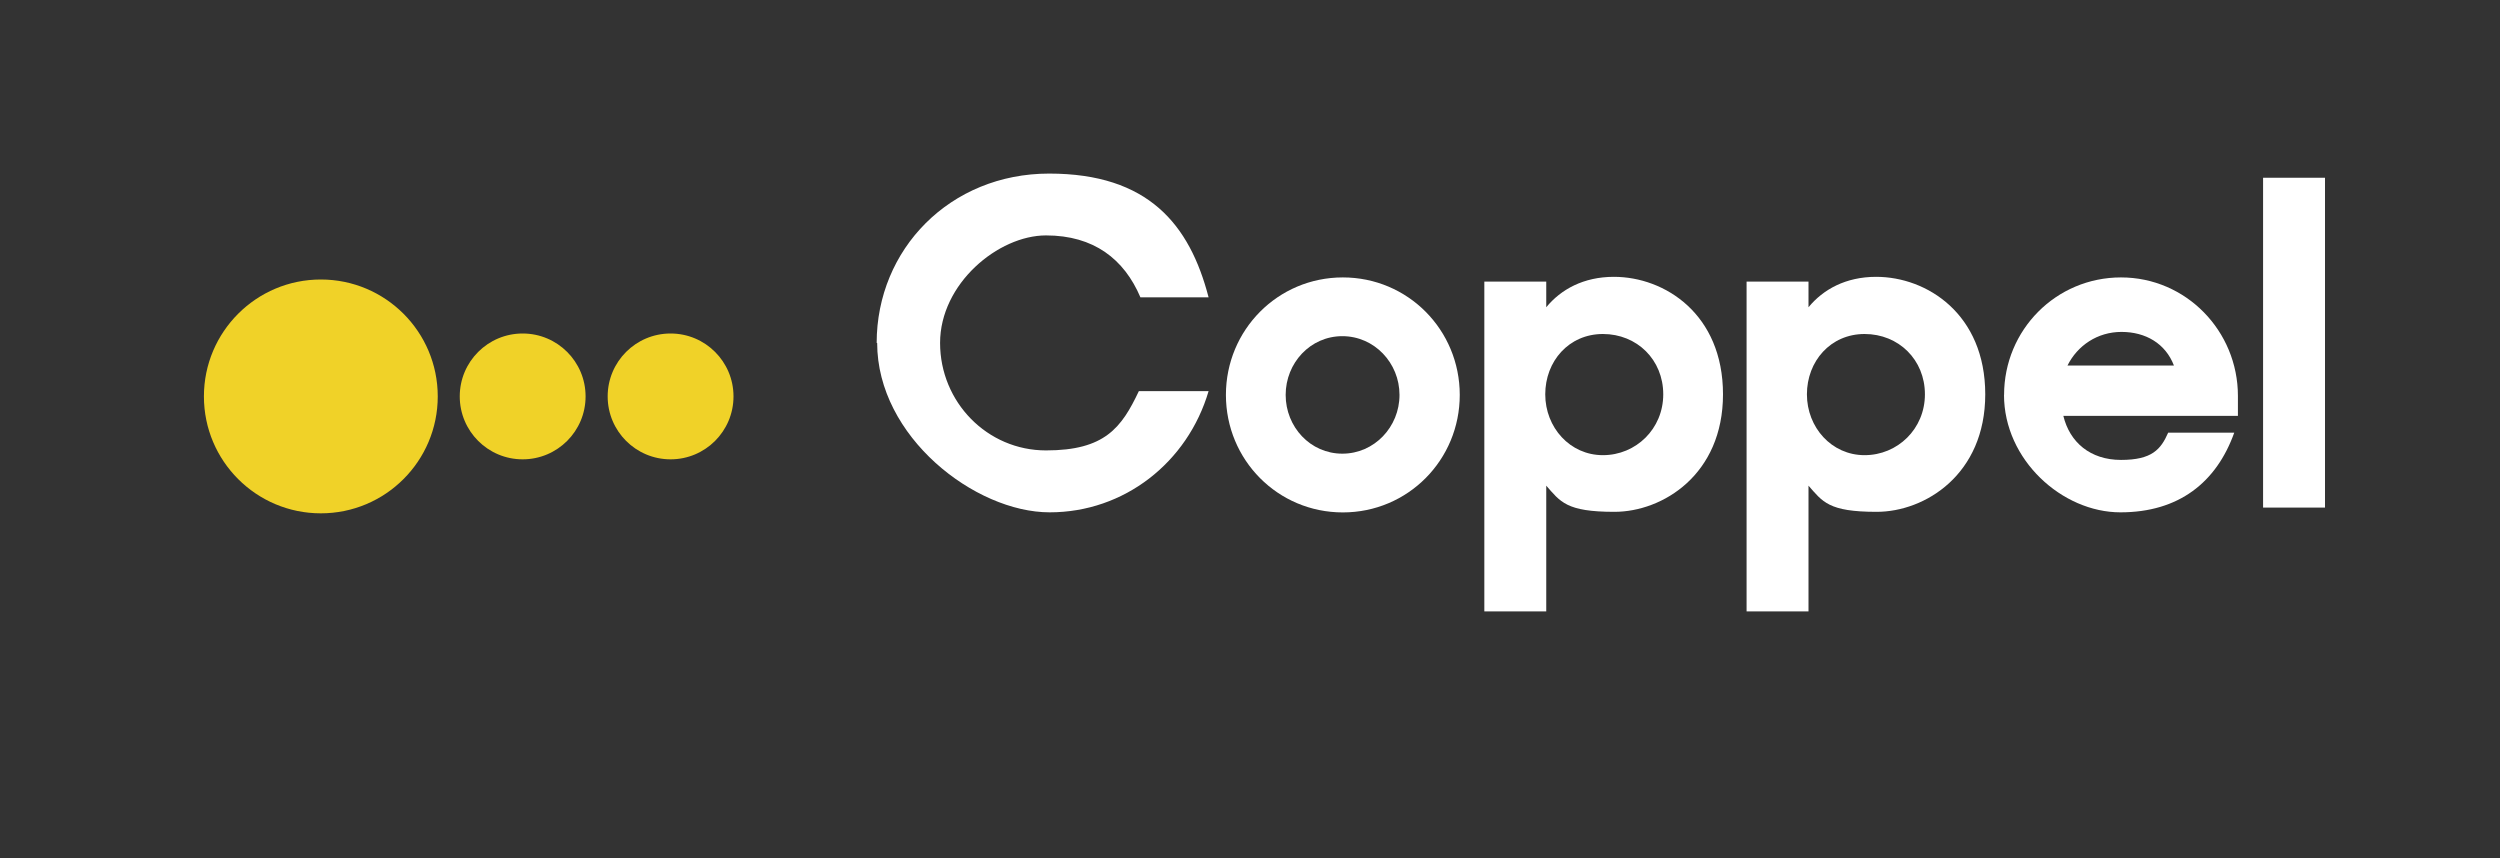
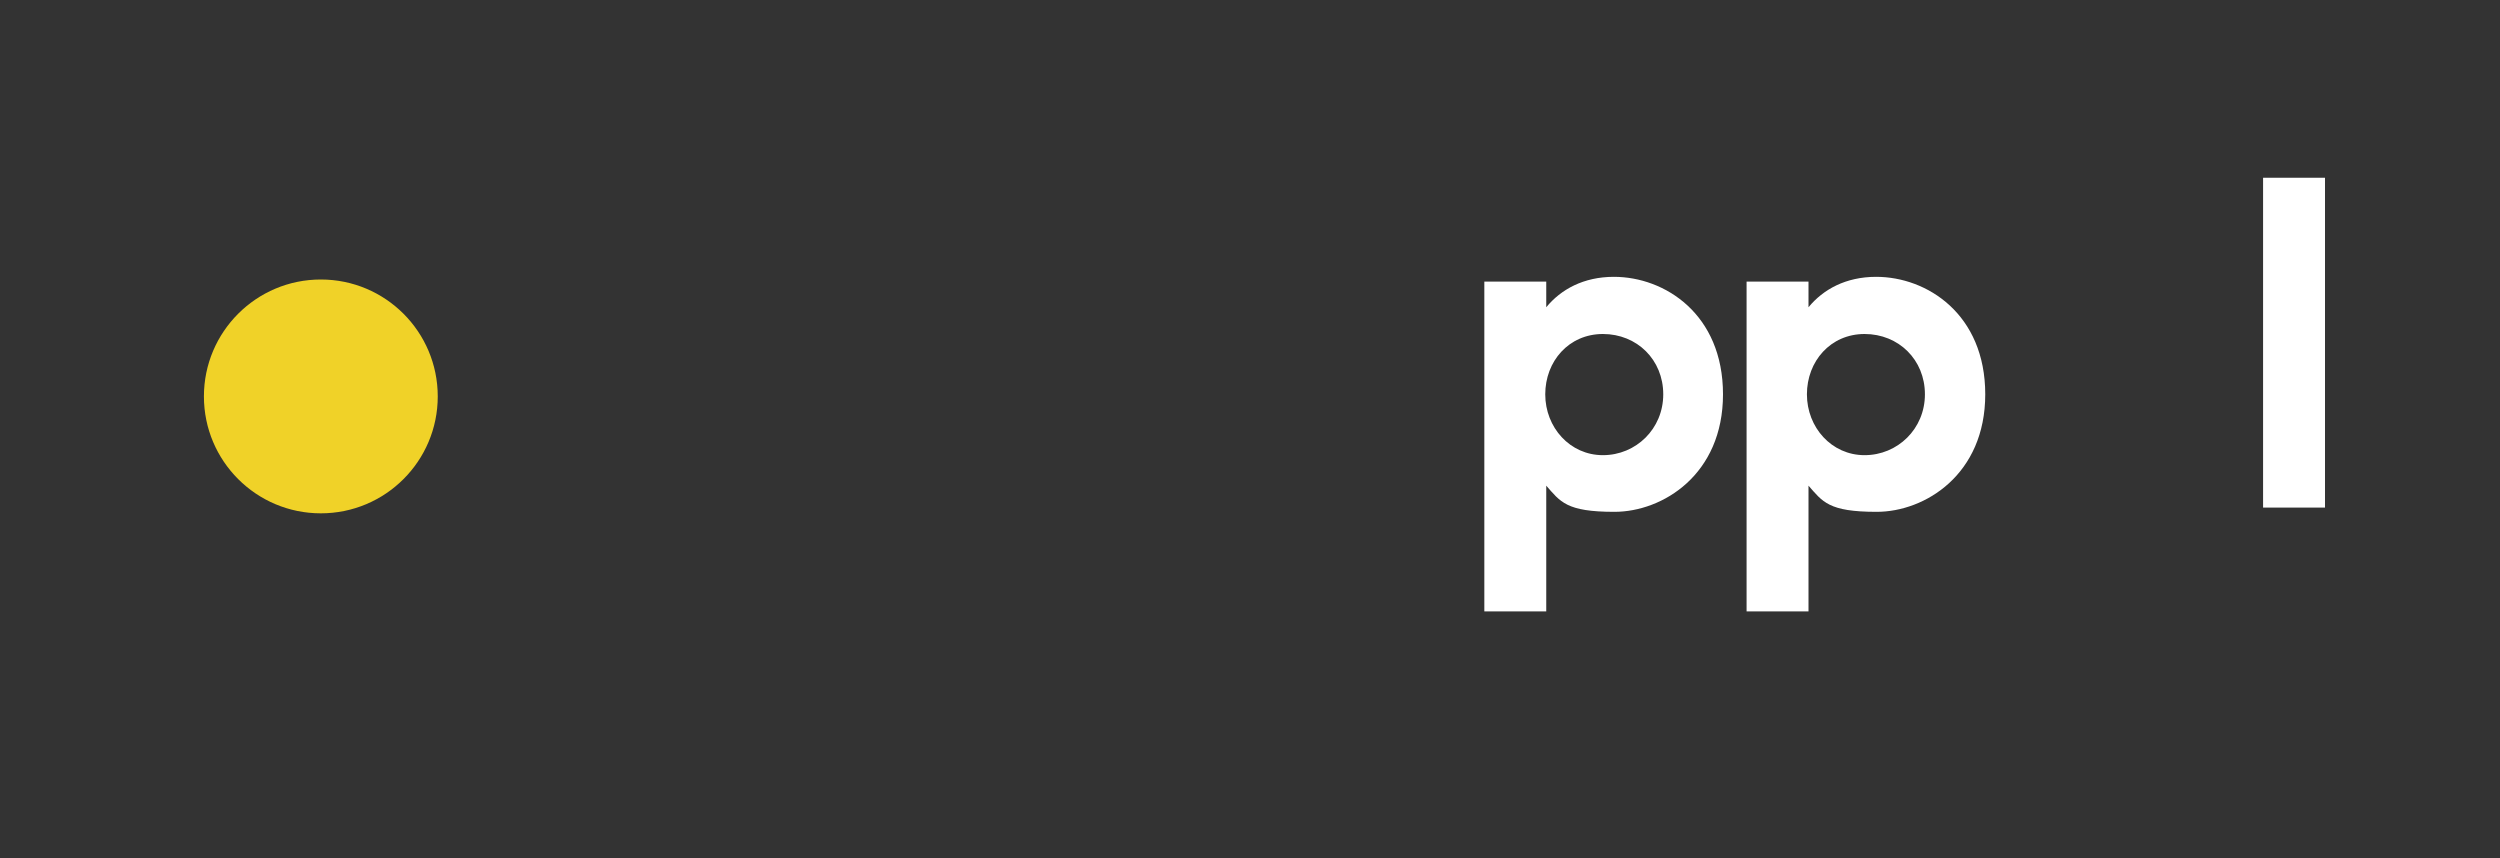
<svg xmlns="http://www.w3.org/2000/svg" id="Capa_1" version="1.1" viewBox="0 0 300 103">
  <rect x="0" y="0" width="300" height="103" fill="#333333" stroke="none" />
  <defs>
    <style>
      .st0 {
        fill: #f0d228;
      }

      .st1 {
        isolation: isolate;
      }

      .st2 {
        fill: #fff;
      }
    </style>
  </defs>
  <g id="Layer_1-2">
    <g>
      <g id="Blue">
        <g>
          <circle class="st0" cx="38.5" cy="47.57" r="14.03" />
-           <circle class="st0" cx="62.72" cy="47.57" r="7.55" />
-           <circle class="st0" cx="80.47" cy="47.57" r="7.55" />
        </g>
      </g>
      <g class="st1">
        <g class="st1">
-           <path class="st2" d="M105.2,41.16c0-11.26,8.81-20.33,20.7-20.33s16.86,6.1,19.13,14.85h-8.18c-1.95-4.59-5.6-7.43-11.33-7.43s-12.71,5.79-12.71,12.9,5.66,12.9,12.71,12.9,9.06-2.71,11.14-7.11h8.37c-2.52,8.56-10.13,14.54-19.07,14.54s-20.7-9.06-20.7-20.33h-.06Z" />
-         </g>
+           </g>
        <g class="st1">
-           <path class="st2" d="M147.11,47.39c0-7.8,6.23-14.1,14.03-14.1s14.03,6.29,14.03,14.1-6.23,14.1-14.03,14.1-14.03-6.29-14.03-14.1ZM167.94,47.39c0-3.84-3.02-7.05-6.86-7.05s-6.8,3.21-6.8,7.05,2.96,7.05,6.8,7.05,6.86-3.21,6.86-7.05Z" />
          <path class="st2" d="M185.55,58.27v15.1h-7.43v-39.58h7.43v3.08c1.76-2.14,4.47-3.65,8.12-3.65,6.1,0,13.09,4.47,13.09,14.1s-7.24,14.1-13.03,14.1-6.48-1.2-8.24-3.21l.06.06ZM199.59,47.32c0-4.15-3.15-7.24-7.24-7.24s-6.92,3.27-6.92,7.24,2.96,7.3,6.92,7.3,7.24-3.15,7.24-7.3Z" />
        </g>
        <g class="st1">
          <path class="st2" d="M217.02,58.27v15.1h-7.43v-39.58h7.43v3.08c1.76-2.14,4.47-3.65,8.12-3.65,6.1,0,13.09,4.47,13.09,14.1s-7.24,14.1-13.03,14.1-6.48-1.2-8.24-3.21l.06.06ZM230.99,47.32c0-4.15-3.15-7.24-7.24-7.24s-6.92,3.27-6.92,7.24,2.96,7.3,6.92,7.3,7.24-3.15,7.24-7.3Z" />
        </g>
        <g class="st1">
-           <path class="st2" d="M240.49,47.39c0-7.8,6.23-14.1,14.03-14.1s14.03,6.42,14.03,14.22v2.39h-20.95c.76,3.15,3.21,5.29,6.92,5.29s4.78-1.26,5.66-3.27h7.93c-2.14,5.98-6.67,9.56-13.66,9.56s-13.97-6.29-13.97-14.1h0ZM248.1,43.86h12.77c-1.01-2.64-3.4-4.03-6.29-4.03s-5.29,1.64-6.48,4.03Z" />
          <path class="st2" d="M271.57,21.33h7.43v39.58h-7.43V21.33Z" />
        </g>
      </g>
    </g>
  </g>
</svg>